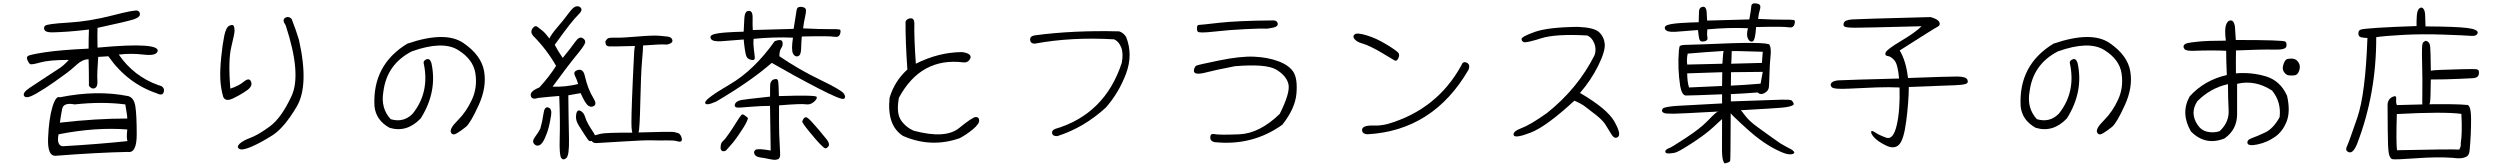
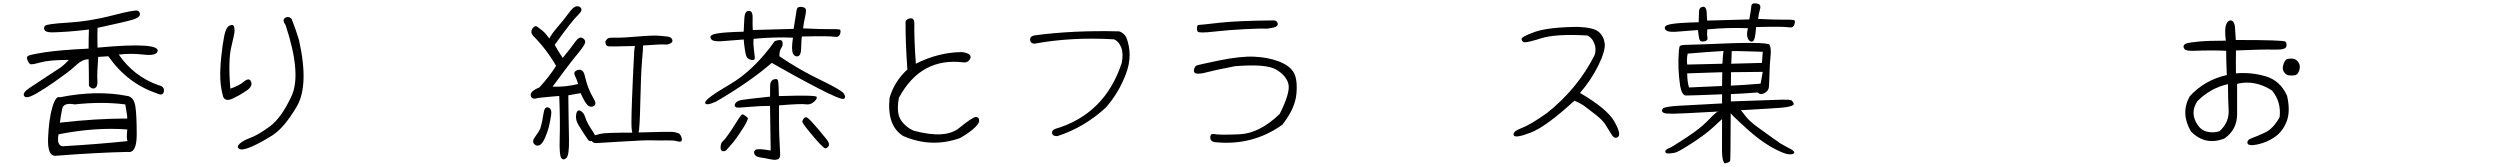
<svg xmlns="http://www.w3.org/2000/svg" version="1.1" id="レイヤー_1" x="0px" y="0px" width="300px" height="20px" viewBox="0 0 300 20" enable-background="new 0 0 300 20" xml:space="preserve">
  <g>
    <path d="M124.172,5.238c-0.346,0-0.531-0.149-0.558-0.448s0.159-0.482,0.558-0.548c3.081-0.412,6.455-0.571,10.12-0.479   c0.332,0.093,0.611,0.313,0.837,0.658c0.571,1.421,0.568,2.898-0.01,4.432c-0.578,1.534-1.385,2.885-2.42,4.055   c-1.753,1.605-3.692,2.748-5.817,3.426c-0.372,0.014-0.582-0.1-0.628-0.338c-0.046-0.24,0.09-0.419,0.409-0.539   c3.958-1.182,6.607-3.816,7.948-7.909c0.146-0.757,0.123-1.377-0.07-1.862c-0.193-0.485-0.475-0.807-0.847-0.966   C130.28,4.521,127.107,4.693,124.172,5.238z" />
    <path d="M148.173,7.947c-1.567,0.306-2.664,0.542-3.288,0.707c-0.624,0.167-1.063,0.223-1.314,0.169   c-0.252-0.053-0.349-0.209-0.289-0.468s0.16-0.421,0.299-0.488c0.14-0.066,1.052-0.272,2.739-0.618   c1.687-0.345,3.074-0.495,4.164-0.448c1.089,0.047,2.062,0.229,2.918,0.548c0.856,0.319,1.457,0.747,1.804,1.285   c0.344,0.538,0.467,1.401,0.368,2.591c-0.101,1.188-0.661,2.434-1.685,3.733c-2.403,1.728-5.133,2.424-8.188,2.092   c-0.332-0.092-0.488-0.295-0.468-0.606c0.02-0.313,0.199-0.428,0.538-0.348c0.339,0.078,1.318,0.086,2.938,0.02   c1.621-0.066,3.24-0.883,4.86-2.451c0.851-1.699,1.199-2.885,1.046-3.556c-0.152-0.671-0.634-1.252-1.443-1.743   C152.362,7.874,150.695,7.734,148.173,7.947z M152.755,2.449c0.317-0.013,0.508,0.104,0.566,0.349   c0.061,0.246-0.123,0.418-0.548,0.518s-0.761,0.139-1.007,0.119c-0.245-0.02-1.012,0-2.301,0.06   c-1.287,0.06-2.549,0.159-3.785,0.299c-1.235,0.139-1.889,0.136-1.962-0.01c-0.073-0.146-0.1-0.315-0.08-0.508   c0.02-0.192,0.103-0.289,0.249-0.289s0.936-0.083,2.371-0.249S149.859,2.476,152.755,2.449z" />
-     <path d="M167.214,7.17c-0.611-0.358-1.09-0.644-1.436-0.856s-0.75-0.432-1.215-0.658c-0.465-0.226-0.866-0.385-1.205-0.478   c-0.338-0.093-0.604-0.249-0.797-0.468c-0.192-0.219-0.196-0.411-0.01-0.578c0.186-0.166,0.67-0.129,1.453,0.11   c0.785,0.239,1.588,0.611,2.412,1.115c0.822,0.505,1.291,0.84,1.403,1.006s0.101,0.388-0.04,0.667   C167.642,7.31,167.451,7.356,167.214,7.17z M175.36,7.847c0.12-0.358,0.332-0.468,0.639-0.329c0.305,0.14,0.385,0.415,0.238,0.827   c-2.829,4.887-6.879,7.477-12.152,7.77c-0.371-0.027-0.58-0.16-0.627-0.398s0.047-0.412,0.279-0.518   c0.232-0.107,0.604-0.15,1.116-0.131c0.511,0.021,1.065-0.043,1.663-0.188C170.472,13.725,173.421,11.381,175.36,7.847z" />
    <path d="M185.636,13.564c2.47-1.965,4.375-4.284,5.717-6.953c0.16-0.479,0.146-0.95-0.04-1.415   c-0.187-0.465-0.466-0.777-0.837-0.937c-2.523-0.146-4.373-0.033-5.549,0.339c-1.174,0.372-1.858,0.525-2.051,0.458   c-0.193-0.066-0.289-0.192-0.289-0.378c0-0.186,0.527-0.468,1.584-0.847c1.056-0.378,2.785-0.581,5.188-0.607   c1.274,0.053,2.112,0.259,2.51,0.618c0.398,0.358,0.632,0.823,0.697,1.395c0.065,0.571-0.188,1.444-0.767,2.619   c-0.578,1.176-1.313,2.274-2.201,3.297c2.164,1.262,3.535,2.396,4.113,3.406s0.73,1.631,0.459,1.862   c-0.272,0.231-0.549,0.116-0.828-0.349c-0.278-0.465-0.521-0.855-0.727-1.176c-0.206-0.318-0.578-0.69-1.115-1.115   c-0.539-0.426-0.974-0.762-1.306-1.006c-0.332-0.246-0.757-0.477-1.274-0.688c-2.246,2.071-3.998,3.351-5.26,3.835   c-1.261,0.484-1.936,0.581-2.021,0.289c-0.086-0.293,0.226-0.57,0.937-0.837C183.287,15.111,184.308,14.508,185.636,13.564z" />
    <path d="M199.438,13.266c0.026-0.172,0.108-0.281,0.249-0.328c0.139-0.047,0.328-0.09,0.566-0.129   c0.239-0.041,0.531-0.072,0.877-0.1s2.185-0.127,5.519-0.299c0-0.492,0-0.857,0-1.096c-1.209,0.053-2.152,0.09-2.829,0.108   c-0.678,0.019-1.175,0.033-1.494,0.039c-0.318,0.009-0.551-0.354-0.697-1.086c-0.226-1.46-0.279-2.908-0.16-4.343   c0.014-0.146,0.037-0.289,0.07-0.428s0.275-0.212,0.727-0.219c0.451-0.007,1.188-0.03,2.211-0.07   c5.101-0.239,7.723-0.219,7.869,0.06s0.187,0.727,0.121,1.345c-0.067,0.618-0.11,1.318-0.129,2.102   c-0.021,0.784-0.043,1.325-0.07,1.624c-0.027,0.299-0.199,0.538-0.518,0.717c-0.32,0.18-0.599,0.156-0.838-0.068   c-1.168,0.092-2.238,0.158-3.207,0.198c0,0.239,0,0.531,0,0.876c3.745-0.132,5.784-0.201,6.116-0.209   c0.332-0.006,0.601-0.002,0.808,0.01c0.205,0.014,0.338,0.051,0.397,0.11s0.12,0.146,0.179,0.259   c0.061,0.113,0.053,0.199-0.02,0.26c-0.073,0.06-0.223,0.119-0.448,0.18c-0.226,0.06-0.551,0.109-0.976,0.148   c-0.426,0.039-2.045,0.139-4.861,0.299c0.053,0.039,0.234,0.27,0.548,0.688c0.312,0.418,0.819,0.879,1.524,1.385   c0.703,0.505,1.275,0.916,1.713,1.234c0.438,0.317,0.757,0.541,0.955,0.668c0.199,0.126,0.418,0.252,0.658,0.378   c0.238,0.126,0.435,0.229,0.588,0.309c0.151,0.08,0.269,0.166,0.349,0.26s0.101,0.166,0.06,0.22   c-0.039,0.053-0.108,0.093-0.209,0.118c-0.1,0.027-0.219,0.037-0.358,0.031c-0.14-0.009-0.3-0.037-0.478-0.09   c-0.18-0.054-0.423-0.15-0.728-0.289c-0.306-0.14-0.611-0.295-0.917-0.469c-0.307-0.173-0.627-0.376-0.967-0.607   c-0.338-0.231-0.685-0.487-1.035-0.768c-0.352-0.277-0.903-0.764-1.653-1.454s-1.172-1.108-1.265-1.255   c-0.014,3.719-0.033,5.62-0.061,5.708c-0.027,0.086-0.105,0.151-0.238,0.199c-0.133,0.046-0.246,0.079-0.338,0.101   c-0.094,0.02-0.146,0-0.16-0.063c-0.014-0.059-0.041-0.118-0.08-0.18c-0.041-0.059-0.077-0.199-0.109-0.418   c-0.033-0.219-0.053-0.498-0.061-0.836c-0.006-0.34-0.002-1.611,0.011-3.814c-0.12,0.105-0.476,0.436-1.065,0.984   c-0.592,0.553-1.441,1.189-2.551,1.914c-1.109,0.723-1.803,1.107-2.082,1.154s-0.498,0.072-0.656,0.08   c-0.16,0.006-0.277-0.01-0.35-0.051c-0.073-0.039-0.109-0.104-0.109-0.188c0-0.088,0.051-0.166,0.149-0.24   c0.101-0.072,0.226-0.137,0.378-0.188c0.152-0.054,0.797-0.451,1.932-1.194c1.137-0.744,1.979-1.396,2.53-1.963   c0.552-0.563,0.894-0.898,1.026-1.006c0.132-0.105,0.246-0.173,0.338-0.199c-3.188,0.174-4.963,0.26-5.329,0.26   s-0.647-0.006-0.847-0.021c-0.2-0.015-0.35-0.058-0.448-0.13C199.466,13.423,199.423,13.346,199.438,13.266z M210.972,2.27   c1.354,0.066,2.371,0.096,3.048,0.089c0.677-0.006,1.089,0.007,1.235,0.04c0.146,0.033,0.172,0.206,0.08,0.518   c-0.094,0.312-0.33,0.432-0.709,0.358c-0.377-0.073-1.677-0.083-3.895-0.03c-0.066,1.089-0.209,1.667-0.428,1.733   c-0.219,0.067-0.402-0.046-0.549-0.338c-0.146-0.292-0.146-0.71,0-1.255c-1.566-0.066-3.193-0.021-4.879,0.14   c-0.041,0.398-0.035,0.724,0.02,0.976c0.053,0.252-0.083,0.408-0.408,0.468c-0.326,0.06-0.518-0.043-0.578-0.309   c-0.061-0.265-0.109-0.617-0.148-1.056c-1.063,0.093-1.953,0.163-2.67,0.209c-0.717,0.047-1.14-0.053-1.266-0.298   c-0.126-0.246-0.02-0.422,0.319-0.528c0.339-0.106,0.876-0.182,1.614-0.229c0.736-0.046,1.431-0.076,2.082-0.089   c0.025-0.505,0.039-0.913,0.039-1.225s0.101-0.508,0.299-0.588c0.199-0.08,0.35-0.06,0.449,0.06s0.155,0.292,0.168,0.518   c0.014,0.226,0.033,0.571,0.061,1.036c1.566-0.04,3.253-0.086,5.061-0.14c0.146-0.783,0.225-1.308,0.238-1.574   s0.189-0.382,0.527-0.349c0.34,0.033,0.521,0.133,0.549,0.299c0.025,0.166,0.003,0.352-0.07,0.558   C211.087,1.469,211.024,1.805,210.972,2.27z M202.524,6.433c-0.094,0.425-0.113,0.864-0.061,1.315   c1.527-0.04,2.936-0.073,4.224-0.1c0.026-0.478,0.053-0.843,0.079-1.096c0.027-0.252,0.047-0.398,0.061-0.438   C205.341,6.207,203.905,6.313,202.524,6.433z M202.466,8.803c0,0.665,0.072,1.229,0.219,1.693c1.447-0.066,2.769-0.126,3.964-0.179   c0-0.77,0.006-1.321,0.021-1.653C205.446,8.704,204.046,8.75,202.466,8.803z M211.271,10.039l0.259-1.415   c-1.368,0.014-2.636,0.027-3.806,0.04c0,0.332-0.006,0.87-0.02,1.613C208.833,10.225,210.021,10.145,211.271,10.039z    M211.429,7.548c0.027-0.319,0.061-0.764,0.101-1.334c-0.571-0.013-1.245-0.033-2.022-0.06c-0.776-0.026-1.345-0.033-1.703-0.02   c0,0.027-0.002,0.16-0.01,0.398c-0.007,0.239-0.014,0.445-0.02,0.618c-0.008,0.173-0.018,0.339-0.03,0.498   C208.794,7.622,210.021,7.588,211.429,7.548z" />
-     <path d="M231.669,2.05c0.584,0.159,0.934,0.362,1.047,0.607c0.112,0.246,0.045,0.428-0.199,0.548   c-0.246,0.12-1.764,1.069-4.553,2.849c0.506,0.837,0.838,1.939,0.996,3.307c3.201-0.12,5.164-0.179,5.887-0.179   c0.725,0,1.14,0.133,1.246,0.398c0.105,0.266,0.02,0.435-0.26,0.508c-0.279,0.073-0.688,0.12-1.225,0.139   c-0.538,0.02-2.389,0.09-5.548,0.209c-0.013,1.25-0.119,2.626-0.318,4.132c-0.198,1.509-0.491,2.445-0.877,2.811   c-0.385,0.366-0.894,0.396-1.524,0.09c-0.631-0.306-1.092-0.609-1.383-0.916c-0.293-0.306-0.433-0.545-0.418-0.718   c0.012-0.172,0.168-0.155,0.467,0.05c0.299,0.206,0.737,0.415,1.315,0.629c0.578,0.213,1.006-0.283,1.285-1.484   c0.278-1.201,0.392-2.713,0.339-4.533c-0.824-0.04-1.732-0.043-2.729-0.01c-0.996,0.034-2.108,0.083-3.336,0.149   c-1.229,0.066-1.922,0.004-2.082-0.189c-0.16-0.192-0.16-0.369,0-0.528s0.435-0.252,0.826-0.279c0.393-0.026,1.229-0.056,2.51-0.09   c1.281-0.033,2.865-0.076,4.752-0.129c-0.094-1.128-0.276-1.853-0.549-2.171c-0.271-0.319-0.541-0.495-0.807-0.528   c-0.266-0.033-0.349-0.176-0.249-0.428c0.101-0.252,0.72-0.717,1.863-1.395c1.142-0.677,1.958-1.262,2.45-1.753   c-4.557,0.12-7.202,0.179-7.938,0.179c-0.737,0-1.175-0.046-1.315-0.14c-0.14-0.093-0.162-0.249-0.069-0.468   c0.093-0.219,0.428-0.349,1.006-0.389C222.854,2.289,225.984,2.196,231.669,2.05z" />
    <path d="M108.368,16.314c-1.315-0.838-1.853-2.371-1.614-4.603c0.412-1.342,1.122-2.464,2.132-3.368   c-0.16-2.231-0.232-4.15-0.219-5.757c0.12-0.252,0.322-0.381,0.607-0.388c0.285-0.007,0.435,0.183,0.448,0.568   c-0.027,1.182,0.033,2.809,0.179,4.88c1.819-0.917,3.659-1.381,5.519-1.395c0.411,0.04,0.713,0.14,0.906,0.299   c0.192,0.16,0.199,0.366,0.02,0.618c-0.18,0.252-0.422,0.358-0.727,0.319c-3.414-0.425-5.997,0.989-7.75,4.245   c-0.226,1.209-0.146,2.102,0.239,2.68c0.385,0.576,0.909,1.006,1.574,1.285c2.523,0.664,4.326,0.555,5.408-0.33   c1.083-0.883,1.753-1.324,2.012-1.324c0.259,0,0.392,0.141,0.398,0.418c0.006,0.279-0.246,0.631-0.757,1.057   c-0.512,0.426-1.033,0.776-1.564,1.057C112.897,17.383,110.626,17.297,108.368,16.314z" />
    <path d="M10.672,10.297c0-1.168-0.014-2.231-0.04-3.187c-0.479,0-0.953,0.216-1.425,0.647c-0.472,0.431-0.863,0.76-1.175,0.986   C7.719,8.969,7.221,9.327,6.538,9.819c-0.685,0.492-1.418,0.962-2.201,1.416c-0.784,0.451-1.263,0.547-1.435,0.289   c-0.173-0.26,0.063-0.599,0.707-1.018s1.298-0.85,1.962-1.295s1.172-0.777,1.524-0.996c0.352-0.219,0.74-0.561,1.165-1.026   c-1.567,0-2.713,0.103-3.437,0.309S3.688,7.764,3.589,7.677C3.489,7.591,3.393,7.442,3.3,7.229C3.207,7.017,3.213,6.854,3.32,6.741   c0.107-0.113,0.777-0.266,2.013-0.458c1.234-0.192,3.001-0.341,5.299-0.448c0-0.916,0.013-1.68,0.04-2.291   c-1.01,0.119-1.85,0.203-2.521,0.249S6.877,3.869,6.338,3.882C5.8,3.896,5.475,3.809,5.361,3.623   c-0.114-0.186-0.103-0.358,0.03-0.518C5.524,2.946,6.447,2.816,8.16,2.717c1.714-0.1,3.493-0.389,5.339-0.867   c1.847-0.478,2.863-0.664,3.048-0.558c0.186,0.106,0.266,0.266,0.238,0.478c-0.025,0.212-0.279,0.398-0.756,0.558   c-0.479,0.159-1.919,0.498-4.324,1.016c-0.026,0.465-0.026,1.255,0,2.371c2.604-0.239,4.486-0.315,5.648-0.229   s1.68,0.315,1.555,0.687c-0.127,0.372-0.691,0.498-1.693,0.378c-1.004-0.12-1.988-0.12-2.959,0c1.196,1.74,2.776,2.962,4.741,3.666   c0.521,0.106,0.74,0.358,0.668,0.756c-0.071,0.399-0.36,0.473-0.866,0.221c-2.351-0.797-4.283-2.278-5.797-4.443   c-0.332,0.014-0.737,0.04-1.215,0.08c-0.106,1.368-0.14,2.308-0.1,2.819c0.04,0.512-0.063,0.82-0.309,0.926   C11.133,10.684,10.898,10.59,10.672,10.297z M6.767,18.686c-0.73,0.105-1.063-0.61-0.996-2.151   c0.067-1.541,0.239-2.771,0.519-3.695c0.278-0.923,0.577-1.312,0.896-1.166c2.961-0.598,5.697-0.644,8.208-0.139   c0.465,0.133,0.748,0.551,0.855,1.255c0.105,0.704,0.158,1.816,0.158,3.337s-0.352,2.222-1.055,2.103   C12.923,18.279,10.061,18.432,6.767,18.686z M7.027,16.115c-0.173,0.876-0.014,1.354,0.478,1.434   c2.802-0.158,5.398-0.365,7.79-0.617c-0.093-0.266-0.1-0.729-0.02-1.395C12.75,15.338,10.001,15.531,7.027,16.115z M8.958,12.529   c-0.89-0.174-1.388,0.004-1.494,0.527c-0.106,0.524-0.199,1.08-0.278,1.664c2.868-0.332,5.564-0.498,8.088-0.498   c0-0.252-0.08-0.816-0.239-1.693C13.175,12.29,11.15,12.29,8.958,12.529z" />
    <path d="M26.789,11.633c-0.199-0.691-0.316-1.402-0.35-2.132s0.004-1.617,0.109-2.659c0.106-1.042,0.229-1.899,0.368-2.57   c0.14-0.67,0.343-1.066,0.607-1.186c0.266-0.119,0.436-0.119,0.508,0c0.071,0.12,0.112,0.302,0.119,0.548   c0.008,0.246-0.123,0.907-0.39,1.982c-0.266,1.075-0.305,2.749-0.119,5.021c0.664-0.213,1.209-0.496,1.636-0.848   c0.424-0.352,0.709-0.345,0.854,0.02c0.146,0.365-0.039,0.724-0.557,1.076c-0.52,0.354-1.066,0.665-1.645,0.938   C27.355,12.094,26.975,12.031,26.789,11.633z M34.996,2.27c0.346,0.876,0.637,1.713,0.877,2.51c0.822,3.652,0.732,6.326-0.27,8.019   c-1.004,1.693-1.969,2.836-2.898,3.428c-0.929,0.59-1.77,1.049-2.52,1.375c-0.752,0.323-1.242,0.41-1.476,0.258   c-0.231-0.152-0.219-0.355,0.039-0.607c0.261-0.252,0.695-0.49,1.306-0.717s1.381-0.678,2.311-1.354   c0.93-0.677,1.805-1.896,2.621-3.656c0.816-1.759,0.58-4.592-0.707-8.497c-0.307-0.425-0.326-0.72-0.061-0.887   C34.484,1.974,34.744,2.017,34.996,2.27z" />
-     <path d="M46.75,15.338c-1.104-0.611-1.707-1.48-1.813-2.609c-0.174-3.293,1.141-5.791,3.943-7.491   c3.041-1.036,5.282-1.063,6.723-0.08c1.44,0.983,2.271,2.115,2.49,3.396c0.221,1.282,0,2.639-0.656,4.075   c-0.658,1.434-1.166,2.297-1.523,2.59c-0.359,0.293-0.719,0.547-1.076,0.768c-0.359,0.22-0.602,0.183-0.729-0.109   c-0.125-0.292,0.15-0.773,0.828-1.443s1.24-1.494,1.693-2.472c0.45-0.976,0.59-2.028,0.418-3.158   c-0.175-1.128-0.873-2.068-2.103-2.819c-1.229-0.75-3.063-0.693-5.509,0.169c-2.006,1.023-3.147,2.63-3.428,4.821   c-0.238,1.328,0.053,2.438,0.877,3.328c1.037,0.305,1.92,0.079,2.65-0.678c1.381-1.74,1.813-3.772,1.295-6.097   c0-0.186,0.121-0.325,0.367-0.418c0.246-0.093,0.436,0.053,0.568,0.438c0.504,2.285,0.08,4.502-1.275,6.655   C49.379,15.371,48.131,15.75,46.75,15.338z" />
    <path d="M67.109,11.514c-0.838,0.066-1.68,0.146-2.531,0.238c-0.518,0.173-0.813,0.084-0.885-0.27   c-0.074-0.353,0.268-0.68,1.025-0.986c0.797-0.863,1.467-1.726,2.012-2.59c-0.758-1.328-1.68-2.536-2.771-3.625   c-0.237-0.292-0.258-0.581-0.059-0.866c0.198-0.285,0.403-0.345,0.616-0.18c0.213,0.167,0.412,0.322,0.599,0.468   s0.457,0.452,0.815,0.917c0.146-0.332,0.47-0.787,0.968-1.365c0.497-0.578,0.93-1.116,1.295-1.614   c0.364-0.498,0.649-0.78,0.854-0.846c0.207-0.066,0.379-0.057,0.519,0.03c0.141,0.086,0.211,0.203,0.211,0.349   s-0.132,0.345-0.39,0.598c-0.26,0.252-0.604,0.651-1.037,1.195c-0.432,0.544-1.024,1.348-1.782,2.41   c0.278,0.531,0.598,1.056,0.957,1.574c0.678-0.823,1.176-1.464,1.493-1.922c0.318-0.458,0.611-0.614,0.877-0.468   c0.267,0.146,0.371,0.336,0.318,0.568s-0.402,0.737-1.047,1.514c-0.643,0.777-1.596,2.029-2.857,3.755   c1.035,0.04,2.06-0.066,3.068-0.319c-0.094-0.332-0.223-0.667-0.389-1.006c-0.166-0.338-0.043-0.564,0.367-0.677   c0.412-0.113,0.686,0.116,0.818,0.688c0.131,0.571,0.28,1.069,0.446,1.494c0.166,0.426,0.375,0.848,0.627,1.266   s0.267,0.704,0.041,0.856c-0.228,0.153-0.459,0.146-0.696-0.021c-0.24-0.166-0.545-0.666-0.916-1.505   c-0.398,0.067-0.892,0.153-1.476,0.261c0.013,0.916,0.022,1.696,0.028,2.34c0.007,0.645,0.023,1.617,0.052,2.918   c0.024,1.303-0.08,2.06-0.32,2.271c-0.237,0.213-0.44,0.213-0.606,0c-0.166-0.212-0.229-1.012-0.189-2.4   C67.209,15.176,67.189,13.492,67.109,11.514z M64.838,15.438c0.172-0.598,0.299-1.194,0.379-1.793   c0.08-0.598,0.271-0.847,0.578-0.746c0.305,0.1,0.418,0.408,0.338,0.927s-0.17,0.981-0.27,1.396   c-0.1,0.412-0.258,0.862-0.477,1.354c-0.222,0.49-0.449,0.779-0.688,0.865c-0.24,0.086-0.445,0.023-0.617-0.188   c-0.174-0.212-0.135-0.483,0.119-0.815C64.453,16.102,64.666,15.77,64.838,15.438z M69.16,13.605   c0.094-0.332,0.266-0.43,0.52-0.289c0.252,0.139,0.424,0.365,0.519,0.677c0.092,0.313,0.226,0.618,0.397,0.917   s0.342,0.57,0.508,0.816s0.263,0.414,0.289,0.508c0.119-0.039,0.361-0.104,0.728-0.189c0.365-0.086,1.617-0.129,3.756-0.129   c-0.041-0.146-0.069-0.346-0.09-0.598s-0.021-0.82,0-1.703s0.072-2.281,0.158-4.194c0.086-1.912,0.142-2.998,0.159-3.257   c0.021-0.259,0.05-0.475,0.091-0.647c-1.953,0.053-2.992,0.07-3.117,0.05c-0.127-0.02-0.224-0.057-0.289-0.11   s-0.121-0.206-0.159-0.458c0.094-0.172,0.188-0.299,0.288-0.378c0.101-0.079,0.423-0.113,0.968-0.1   c0.543,0.013,1.428-0.033,2.647-0.14c1.224-0.106,2.097-0.136,2.619-0.089c0.524,0.046,0.854,0.08,0.985,0.1   c0.133,0.02,0.242,0.057,0.33,0.109c0.086,0.053,0.148,0.126,0.189,0.219c0.039,0.093,0.049,0.176,0.029,0.249   c-0.021,0.073-0.07,0.136-0.15,0.189c-0.078,0.053-0.189,0.103-0.328,0.149c-0.139,0.047-0.303,0.057-0.488,0.03   S78.684,5.35,77.17,5.456c0,0.292-0.045,0.933-0.131,1.922c-0.086,0.99-0.152,2.58-0.199,4.771   c-0.047,2.191-0.115,3.439-0.209,3.746c2.644-0.08,4.064-0.097,4.264-0.051c0.199,0.047,0.357,0.09,0.479,0.131   c0.119,0.039,0.22,0.129,0.3,0.269c0.077,0.14,0.129,0.278,0.147,0.418c0.021,0.142-0.015,0.239-0.101,0.299   c-0.086,0.062-0.248,0.054-0.487-0.021c-0.238-0.071-0.646-0.103-1.216-0.09c-0.569,0.014-1.162,0.01-1.772-0.01   c-0.608-0.02-1.828,0.03-3.653,0.148c-1.826,0.121-2.832,0.181-3.019,0.181c-0.188,0-0.315-0.026-0.39-0.08   c-0.073-0.053-0.137-0.112-0.188-0.179c-0.174,0.066-0.317,0.02-0.438-0.141c-0.119-0.158-0.263-0.371-0.428-0.638   c-0.166-0.266-0.396-0.627-0.688-1.086C69.148,14.591,69.055,14.109,69.16,13.605z" />
    <path d="M85.936,12.189c-0.877,0.387-1.316,0.426-1.316,0.121c0-0.307,0.977-1.026,2.93-2.164c1.951-1.135,3.758-2.872,5.418-5.209   c0.56-0.199,0.867-0.166,0.926,0.1c0.062,0.266,0.015,0.508-0.139,0.727c-0.152,0.219-0.229,0.548-0.229,0.986   c1.553,1.063,3.18,2.002,4.879,2.819c1.701,0.817,2.65,1.37,2.85,1.655c0.199,0.284,0.205,0.494,0.021,0.627   s-1.222-0.289-3.107-1.266c-1.886-0.976-3.737-1.989-5.559-3.038C90.881,9.049,88.656,10.596,85.936,12.189z M96.373,3.405   c1.408,0.067,2.451,0.097,3.127,0.09c0.678-0.007,1.09,0.007,1.236,0.04c0.146,0.034,0.172,0.206,0.08,0.518   c-0.094,0.312-0.33,0.432-0.707,0.358c-0.379-0.073-1.678-0.083-3.895-0.03c-0.041,0.465-0.068,0.96-0.08,1.484   c-0.015,0.524-0.144,0.82-0.39,0.886c-0.246,0.067-0.44-0.046-0.588-0.338s-0.146-0.923,0-1.893   c-1.515-0.066-3.088-0.02-4.722,0.139c-0.041,0.398-0.032,0.791,0.021,1.175c0.054,0.386,0.093,0.724,0.119,1.016   s-0.104,0.405-0.397,0.339s-0.48-0.183-0.568-0.349c-0.086-0.166-0.158-0.448-0.219-0.847c-0.06-0.398-0.109-0.817-0.148-1.255   c-1.063,0.093-1.953,0.163-2.67,0.209c-0.717,0.047-1.139-0.053-1.266-0.299c-0.125-0.246-0.021-0.421,0.317-0.528   c0.341-0.106,0.863-0.183,1.574-0.229s1.392-0.077,2.043-0.09c0.024-0.504,0.054-1.02,0.078-1.544   c0.026-0.524,0.142-0.827,0.34-0.906c0.199-0.079,0.36-0.06,0.488,0.06c0.125,0.12,0.182,0.398,0.168,0.837   c-0.013,0.438-0.007,0.89,0.021,1.354c1.514-0.04,3.146-0.086,4.9-0.139c0.092-0.598,0.166-1.049,0.219-1.355   c0.053-0.305,0.1-0.604,0.139-0.896c0.041-0.292,0.23-0.421,0.568-0.388c0.338,0.033,0.521,0.146,0.549,0.338   c0.025,0.193-0.012,0.498-0.111,0.917C96.501,2.498,96.426,2.94,96.373,3.405z M89.76,14.162c-0.065,0.293-0.242,0.664-0.526,1.115   c-0.287,0.453-0.568,0.875-0.849,1.266c-0.278,0.393-0.514,0.688-0.707,0.887c-0.192,0.199-0.326,0.35-0.397,0.448   c-0.072,0.099-0.147,0.173-0.229,0.22c-0.08,0.047-0.176,0.063-0.289,0.049c-0.112-0.014-0.196-0.078-0.25-0.199   c-0.053-0.118-0.059-0.291-0.02-0.518c0.041-0.226,0.133-0.398,0.279-0.518c0.146-0.12,0.375-0.405,0.688-0.857   c0.313-0.451,0.578-0.854,0.797-1.215c0.219-0.357,0.381-0.609,0.488-0.757c0.105-0.146,0.201-0.259,0.289-0.339   C89.119,13.664,89.361,13.805,89.76,14.162z M88.166,12.668c0-0.092,0.023-0.18,0.07-0.258c0.045-0.08,0.125-0.156,0.238-0.229   c0.113-0.074,0.274-0.134,0.488-0.18c0.213-0.047,1.36-0.184,3.444-0.408c0-0.878,0.008-1.369,0.021-1.476   c0.013-0.106,0.043-0.202,0.09-0.289c0.045-0.086,0.105-0.16,0.179-0.219c0.073-0.06,0.176-0.096,0.31-0.11   c0.08-0.026,0.149-0.026,0.209,0c0.061,0.027,0.106,0.077,0.141,0.149c0.033,0.073,0.059,0.342,0.08,0.807   c0.02,0.464,0.029,0.823,0.029,1.075c2.948-0.092,4.459-0.063,4.53,0.091c0.074,0.151-0.034,0.354-0.328,0.606   c-0.293,0.252-0.616,0.35-0.977,0.289c-0.357-0.061-1.429-0.018-3.207,0.129c0,0.398,0,1.069,0,2.013   c0,0.942,0.026,1.829,0.08,2.659c0.053,0.83,0.065,1.309,0.038,1.435c-0.024,0.127-0.071,0.224-0.139,0.289   c-0.066,0.065-0.193,0.108-0.379,0.13s-0.451-0.011-0.797-0.09s-0.697-0.143-1.055-0.188c-0.359-0.047-0.588-0.178-0.688-0.39   c-0.101-0.213-0.062-0.386,0.118-0.519c0.181-0.133,0.787-0.106,1.822,0.08c-0.039-2.432-0.065-4.217-0.08-5.358   c-0.717,0-1.5,0.036-2.351,0.108c-0.85,0.072-1.348,0.105-1.494,0.101c-0.146-0.007-0.25-0.037-0.309-0.09   C88.195,12.775,88.166,12.723,88.166,12.668z M96.434,14.242c0-0.026,0.033-0.063,0.1-0.109c0.066-0.046,0.133-0.066,0.199-0.061   c0.066,0.007,0.148,0.051,0.248,0.131c0.1,0.078,0.246,0.222,0.439,0.428c0.19,0.206,0.467,0.518,0.825,0.936   c0.356,0.42,0.681,0.812,0.968,1.177c0.284,0.364,0.342,0.649,0.168,0.856c-0.173,0.205-0.328,0.256-0.468,0.148   c-0.142-0.105-0.336-0.289-0.588-0.547c-0.254-0.26-0.664-0.738-1.235-1.436c-0.57-0.697-0.845-1.097-0.816-1.195   C96.301,14.471,96.354,14.361,96.434,14.242z" />
-     <path d="M244.289,15.338c-1.102-0.611-1.707-1.48-1.813-2.609c-0.172-3.293,1.143-5.791,3.944-7.491   c3.041-1.036,5.281-1.063,6.724-0.08c1.44,0.983,2.271,2.115,2.489,3.396c0.22,1.282,0,2.639-0.657,4.075   c-0.656,1.434-1.164,2.297-1.523,2.59s-0.717,0.547-1.076,0.768c-0.357,0.22-0.602,0.183-0.727-0.109   c-0.127-0.292,0.147-0.773,0.826-1.443c0.678-0.67,1.241-1.494,1.692-2.472c0.451-0.976,0.593-2.028,0.418-3.158   c-0.172-1.128-0.873-2.068-2.103-2.819c-1.229-0.75-3.063-0.693-5.508,0.169c-2.006,1.023-3.146,2.63-3.426,4.821   c-0.24,1.328,0.053,2.438,0.877,3.328c1.035,0.305,1.918,0.079,2.648-0.678c1.381-1.74,1.813-3.772,1.295-6.097   c0-0.186,0.123-0.325,0.369-0.418c0.246-0.093,0.434,0.053,0.568,0.438c0.504,2.285,0.078,4.502-1.275,6.655   C246.92,15.371,245.67,15.75,244.289,15.338z" />
-     <path d="M268.314,8.803c1.233-0.106,2.43,0.014,3.586,0.359c1.156,0.345,2.006,1.122,2.549,2.331   c0.279,1.249,0.264,2.274-0.049,3.077c-0.313,0.805-0.783,1.426-1.414,1.863s-1.322,0.736-2.072,0.896s-1.154,0.108-1.215-0.149   s0.115-0.461,0.527-0.607c0.412-0.145,0.942-0.371,1.594-0.676c0.65-0.308,1.229-0.918,1.734-1.834   c0.145-1.209-0.154-2.271-0.896-3.188c-1.355-0.889-2.758-1.161-4.205-0.816c0,1.183,0,2.395,0,3.635   c0,1.242-0.504,2.216-1.514,2.92c-1.527,0.611-2.867,0.332-4.023-0.838c-0.85-1.446-0.904-2.848-0.16-4.203   c1.17-1.301,2.656-2.158,4.463-2.57c-0.053-1.168-0.08-2.138-0.08-2.908c-0.479-0.026-1.072-0.04-1.783-0.04   c-0.709,0-1.391,0.014-2.041,0.04c-0.649,0.027-1.039-0.04-1.166-0.199c-0.125-0.16-0.157-0.302-0.1-0.428   c0.061-0.126,0.189-0.219,0.389-0.279s0.668-0.126,1.404-0.199c0.738-0.073,1.824-0.11,3.258-0.11   c-0.106-0.876-0.104-1.491,0.01-1.843s0.275-0.544,0.488-0.578c0.213-0.033,0.365,0.053,0.457,0.259   c0.094,0.206,0.142,0.382,0.142,0.528s0.032,0.664,0.1,1.554c3.839,0,5.822,0.066,5.957,0.199c0.132,0.133,0.164,0.332,0.101,0.598   c-0.068,0.266-0.563,0.385-1.484,0.358c-0.924-0.026-2.441,0.007-4.553,0.1C268.301,6.998,268.301,7.914,268.314,8.803z    M266.361,15.736c0.771-0.717,1.129-1.562,1.076-2.529c-0.054-0.971-0.08-2.006-0.08-3.109c-1.396,0.306-2.615,0.984-3.664,2.033   c-0.625,0.93-0.625,1.873,0,2.828c0.305,0.465,0.709,0.751,1.215,0.857C265.412,15.922,265.896,15.896,266.361,15.736z    M274.988,7.03c0.291,0,0.523,0.097,0.697,0.289c0.172,0.193,0.27,0.402,0.289,0.627c0.02,0.226-0.027,0.458-0.142,0.697   c-0.11,0.239-0.281,0.372-0.508,0.398c-0.226,0.027-0.447,0.027-0.666,0c-0.222-0.026-0.412-0.159-0.578-0.398   c-0.166-0.239-0.192-0.531-0.08-0.876c0.113-0.345,0.231-0.554,0.358-0.627C274.486,7.067,274.695,7.03,274.988,7.03z" />
-     <path d="M281.623,17.589c0.186-0.411,0.604-1.567,1.254-3.466s1.057-5.087,1.215-9.563c-0.305-0.013-0.561-0.043-0.766-0.089   c-0.207-0.046-0.313-0.199-0.32-0.458c-0.006-0.259,0.107-0.418,0.34-0.478s0.896-0.126,1.992-0.199   c1.096-0.073,2.646-0.143,4.65-0.209c-0.014-0.372-0.002-0.787,0.031-1.245c0.032-0.458,0.139-0.753,0.317-0.886   c0.179-0.133,0.334-0.116,0.468,0.05c0.133,0.166,0.202,0.415,0.211,0.747c0.006,0.333,0.021,0.791,0.049,1.375   c2.43,0.013,4.094,0.076,4.99,0.189c0.896,0.113,1.317,0.309,1.266,0.588c-0.055,0.279-0.322,0.398-0.807,0.358   c-0.486-0.04-1.578-0.09-3.277-0.149c-1.701-0.06-3.308-0.05-4.82,0.03c-1.516,0.08-2.604,0.173-3.268,0.279   c0.014,4.529-0.75,8.792-2.291,12.79c-0.318,0.783-0.646,1.123-0.978,1.017C281.548,18.164,281.463,17.934,281.623,17.589z    M291.064,4.899c0.053,0,0.117,0.017,0.188,0.05c0.072,0.033,0.138,0.083,0.188,0.149c0.053,0.066,0.101,0.149,0.14,0.249   c0.041,0.1,0.069,0.551,0.09,1.354c0.021,0.804,0.029,1.398,0.029,1.783c0.133-0.04,0.538-0.073,1.217-0.1   c0.676-0.027,1.526-0.053,2.549-0.08c1.023-0.026,1.589-0.026,1.693,0c0.104,0.027,0.187,0.063,0.239,0.11   c0.054,0.046,0.078,0.146,0.078,0.299c0,0.153-0.024,0.276-0.078,0.369c-0.055,0.093-0.135,0.163-0.239,0.209   c-0.104,0.047-0.236,0.077-0.39,0.09c-0.152,0.013-0.699,0.04-1.643,0.08s-1.537,0.06-1.783,0.06s-0.545,0.003-0.896,0.01   c-0.351,0.007-0.603,0.01-0.748,0.01c-0.013,0.85-0.025,1.49-0.039,1.922c-0.015,0.432-0.033,0.707-0.062,0.827   c-0.024,0.12-0.045,0.192-0.059,0.22c2.217-0.027,3.697,0,4.441,0.079c0.358-0.065,0.541,0.498,0.549,1.692   c0.006,1.195-0.051,2.438-0.17,3.727c-0.027,0.411-0.158,0.678-0.398,0.797c-0.238,0.119-0.508,0.182-0.807,0.189   c-0.299,0.006-0.555-0.012-0.768-0.051c-1.273-0.094-2.769-0.076-4.48,0.051c-1.715,0.125-2.664,0.158-2.85,0.1   c-0.187-0.061-0.318-0.293-0.398-0.697c-0.08-0.405-0.123-1.349-0.129-2.83c-0.008-1.479-0.014-2.453-0.021-2.918   c-0.006-0.465,0.174-0.797,0.539-0.996c0.365-0.198,0.531-0.129,0.498,0.209c-0.033,0.34-0.004,0.589,0.09,0.748   c1.234-0.041,2.25-0.065,3.047-0.08c-0.014-0.105-0.014-0.62,0-1.543c0.014-0.923,0.008-1.929-0.02-3.018   c-0.028-1.089-0.033-1.793-0.02-2.112c0.014-0.318,0.032-0.518,0.059-0.598c0.027-0.08,0.061-0.143,0.1-0.189   C290.846,5.022,290.932,4.965,291.064,4.899z M295.287,17.189c0.133-0.742,0.16-1.918,0.08-3.525   c-1.408-0.186-3.99-0.18-7.748,0.021c-0.068,2.283-0.061,3.73,0.02,4.342c4.262-0.094,6.752-0.118,7.471-0.08   C295.268,17.669,295.328,17.416,295.287,17.189z" />
+     <path d="M268.314,8.803c1.233-0.106,2.43,0.014,3.586,0.359c1.156,0.345,2.006,1.122,2.549,2.331   c0.279,1.249,0.264,2.274-0.049,3.077c-0.313,0.805-0.783,1.426-1.414,1.863s-1.322,0.736-2.072,0.896s-1.154,0.108-1.215-0.149   s0.115-0.461,0.527-0.607c0.412-0.145,0.942-0.371,1.594-0.676c0.65-0.308,1.229-0.918,1.734-1.834   c0.145-1.209-0.154-2.271-0.896-3.188c-1.355-0.889-2.758-1.161-4.205-0.816c0,1.183,0,2.395,0,3.635   c0,1.242-0.504,2.216-1.514,2.92c-1.527,0.611-2.867,0.332-4.023-0.838c-0.85-1.446-0.904-2.848-0.16-4.203   c1.17-1.301,2.656-2.158,4.463-2.57c-0.053-1.168-0.08-2.138-0.08-2.908c-0.479-0.026-1.072-0.04-1.783-0.04   c-0.709,0-1.391,0.014-2.041,0.04c-0.649,0.027-1.039-0.04-1.166-0.199c-0.125-0.16-0.157-0.302-0.1-0.428   c0.061-0.126,0.189-0.219,0.389-0.279s0.668-0.126,1.404-0.199c0.738-0.073,1.824-0.11,3.258-0.11   c-0.106-0.876-0.104-1.491,0.01-1.843s0.275-0.544,0.488-0.578c0.213-0.033,0.365,0.053,0.457,0.259   c0.094,0.206,0.142,0.382,0.142,0.528s0.032,0.664,0.1,1.554c3.839,0,5.822,0.066,5.957,0.199c0.132,0.133,0.164,0.332,0.101,0.598   c-0.068,0.266-0.563,0.385-1.484,0.358c-0.924-0.026-2.441,0.007-4.553,0.1C268.301,6.998,268.301,7.914,268.314,8.803z    M266.361,15.736c0.771-0.717,1.129-1.562,1.076-2.529c-0.054-0.971-0.08-2.006-0.08-3.109c-1.396,0.306-2.615,0.984-3.664,2.033   c-0.625,0.93-0.625,1.873,0,2.828c0.305,0.465,0.709,0.751,1.215,0.857C265.412,15.922,265.896,15.896,266.361,15.736M274.988,7.03c0.291,0,0.523,0.097,0.697,0.289c0.172,0.193,0.27,0.402,0.289,0.627c0.02,0.226-0.027,0.458-0.142,0.697   c-0.11,0.239-0.281,0.372-0.508,0.398c-0.226,0.027-0.447,0.027-0.666,0c-0.222-0.026-0.412-0.159-0.578-0.398   c-0.166-0.239-0.192-0.531-0.08-0.876c0.113-0.345,0.231-0.554,0.358-0.627C274.486,7.067,274.695,7.03,274.988,7.03z" />
  </g>
</svg>